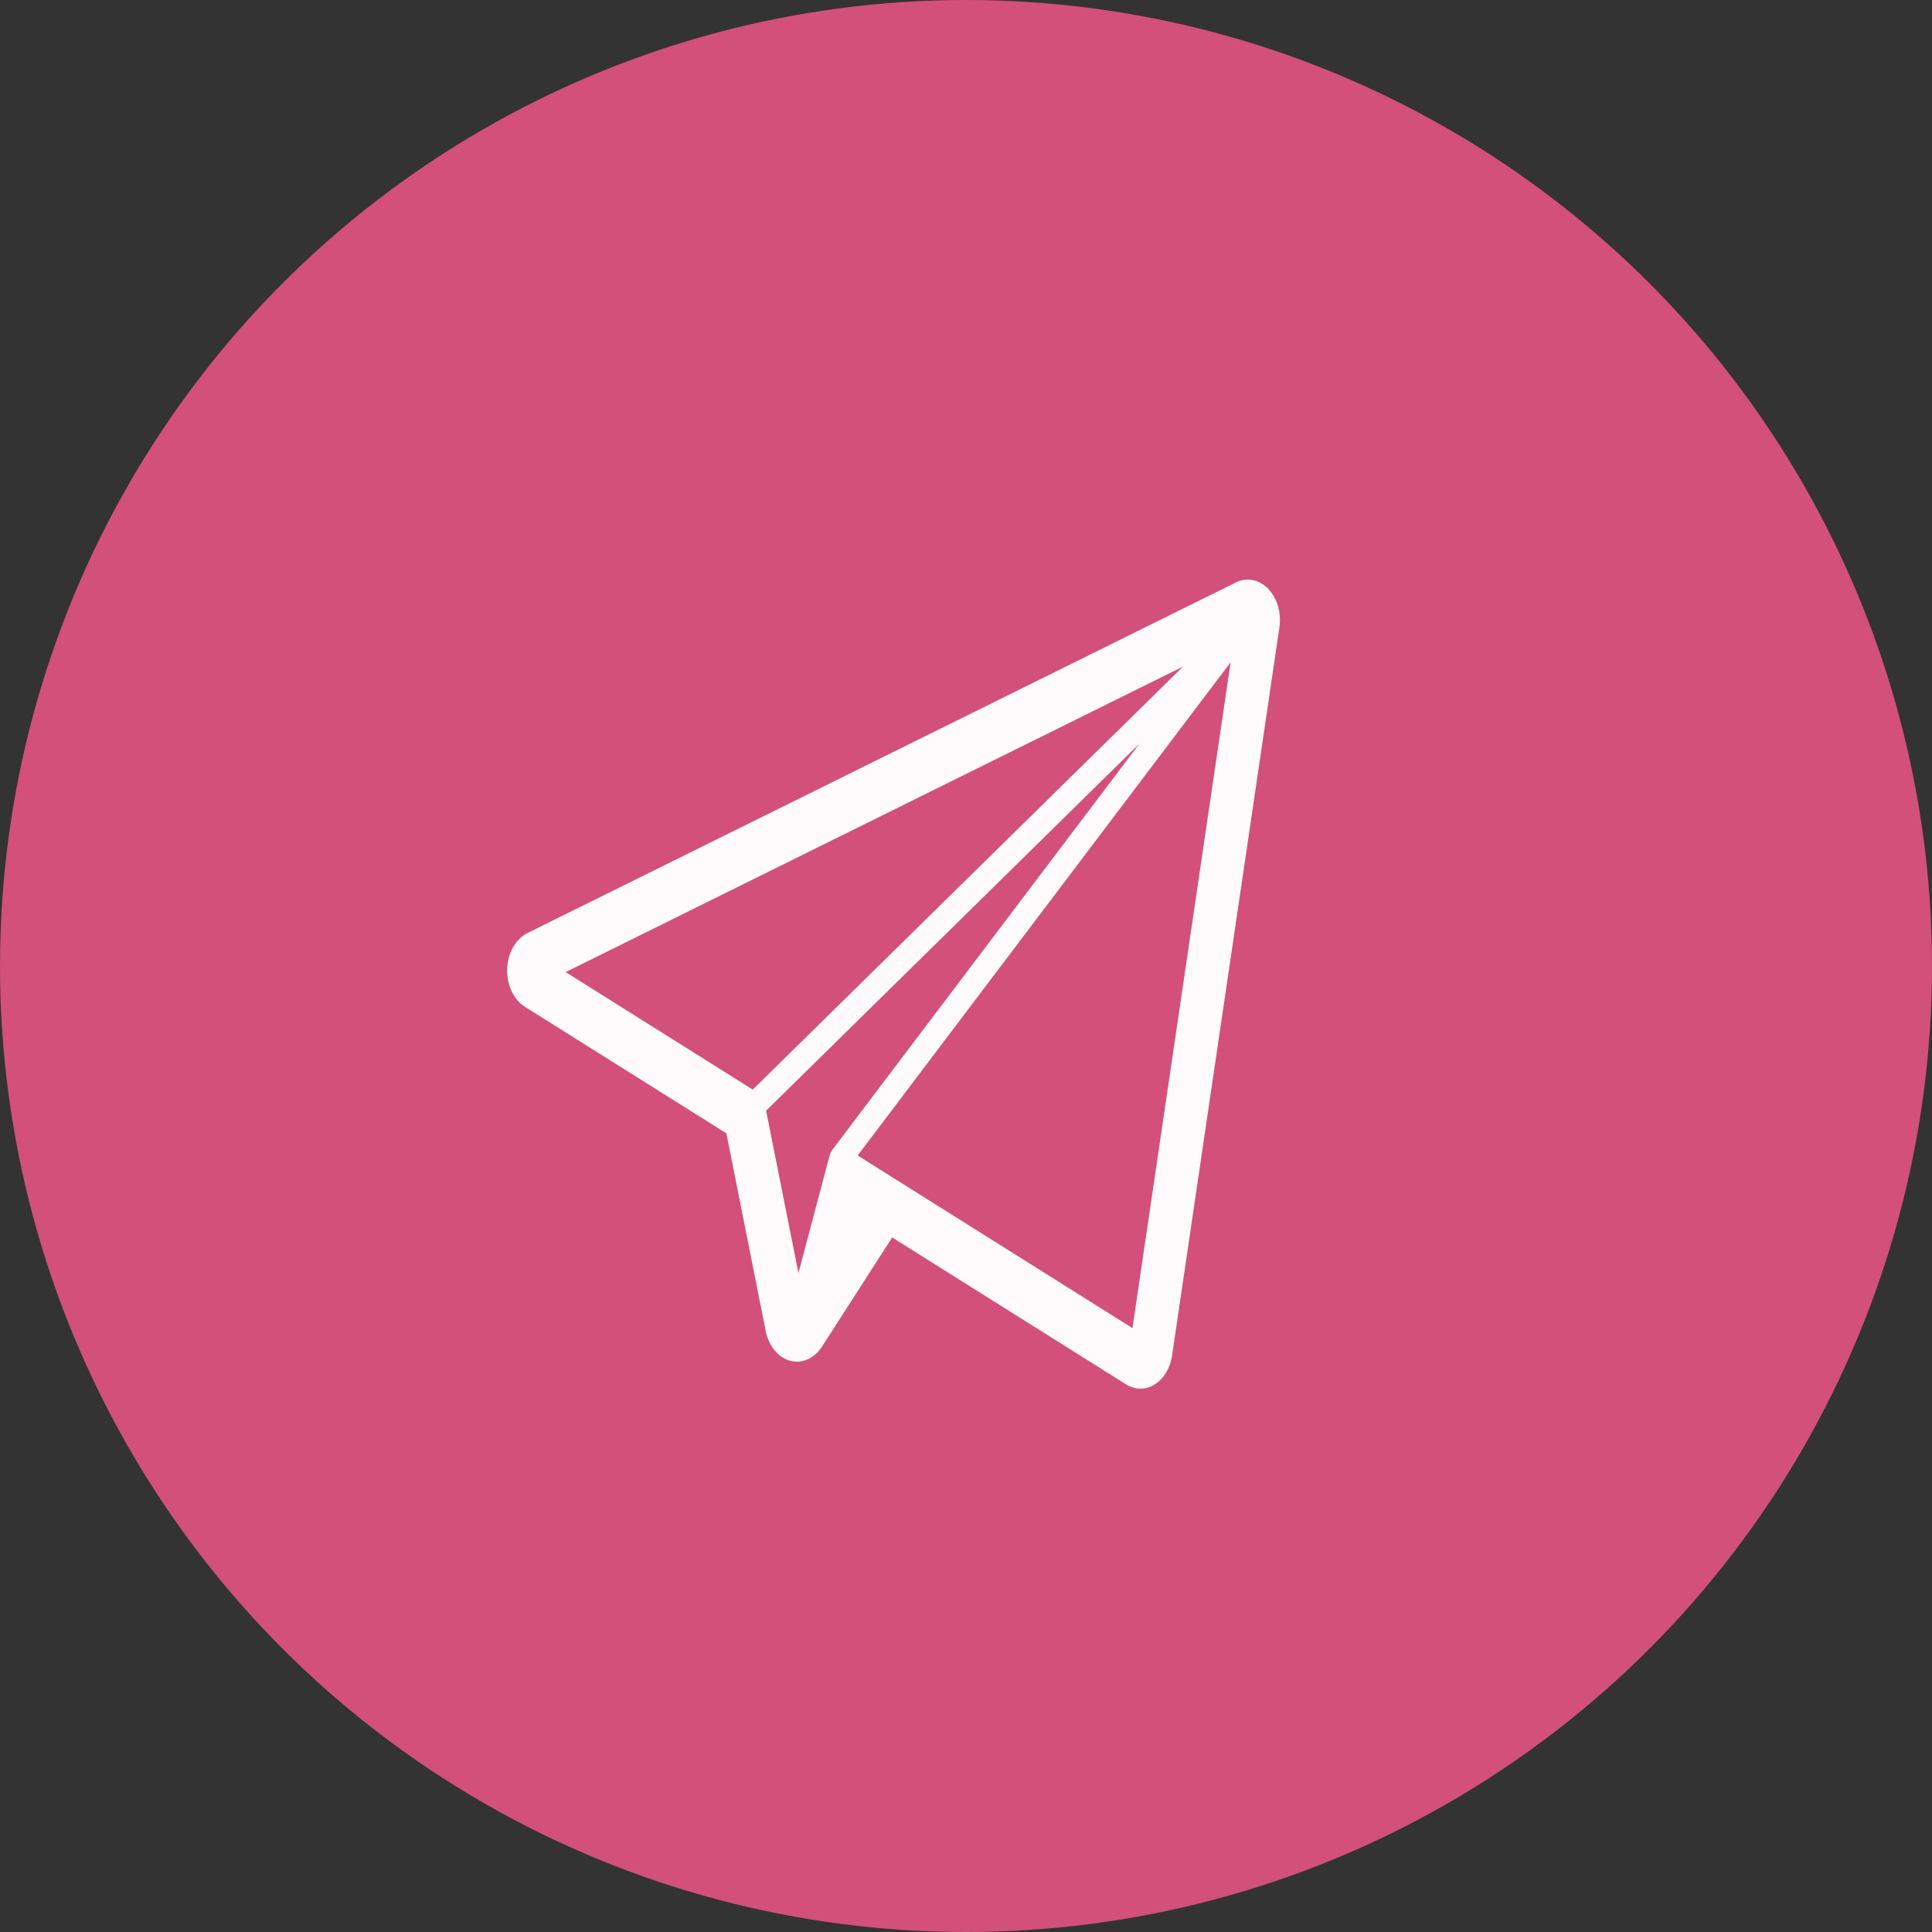
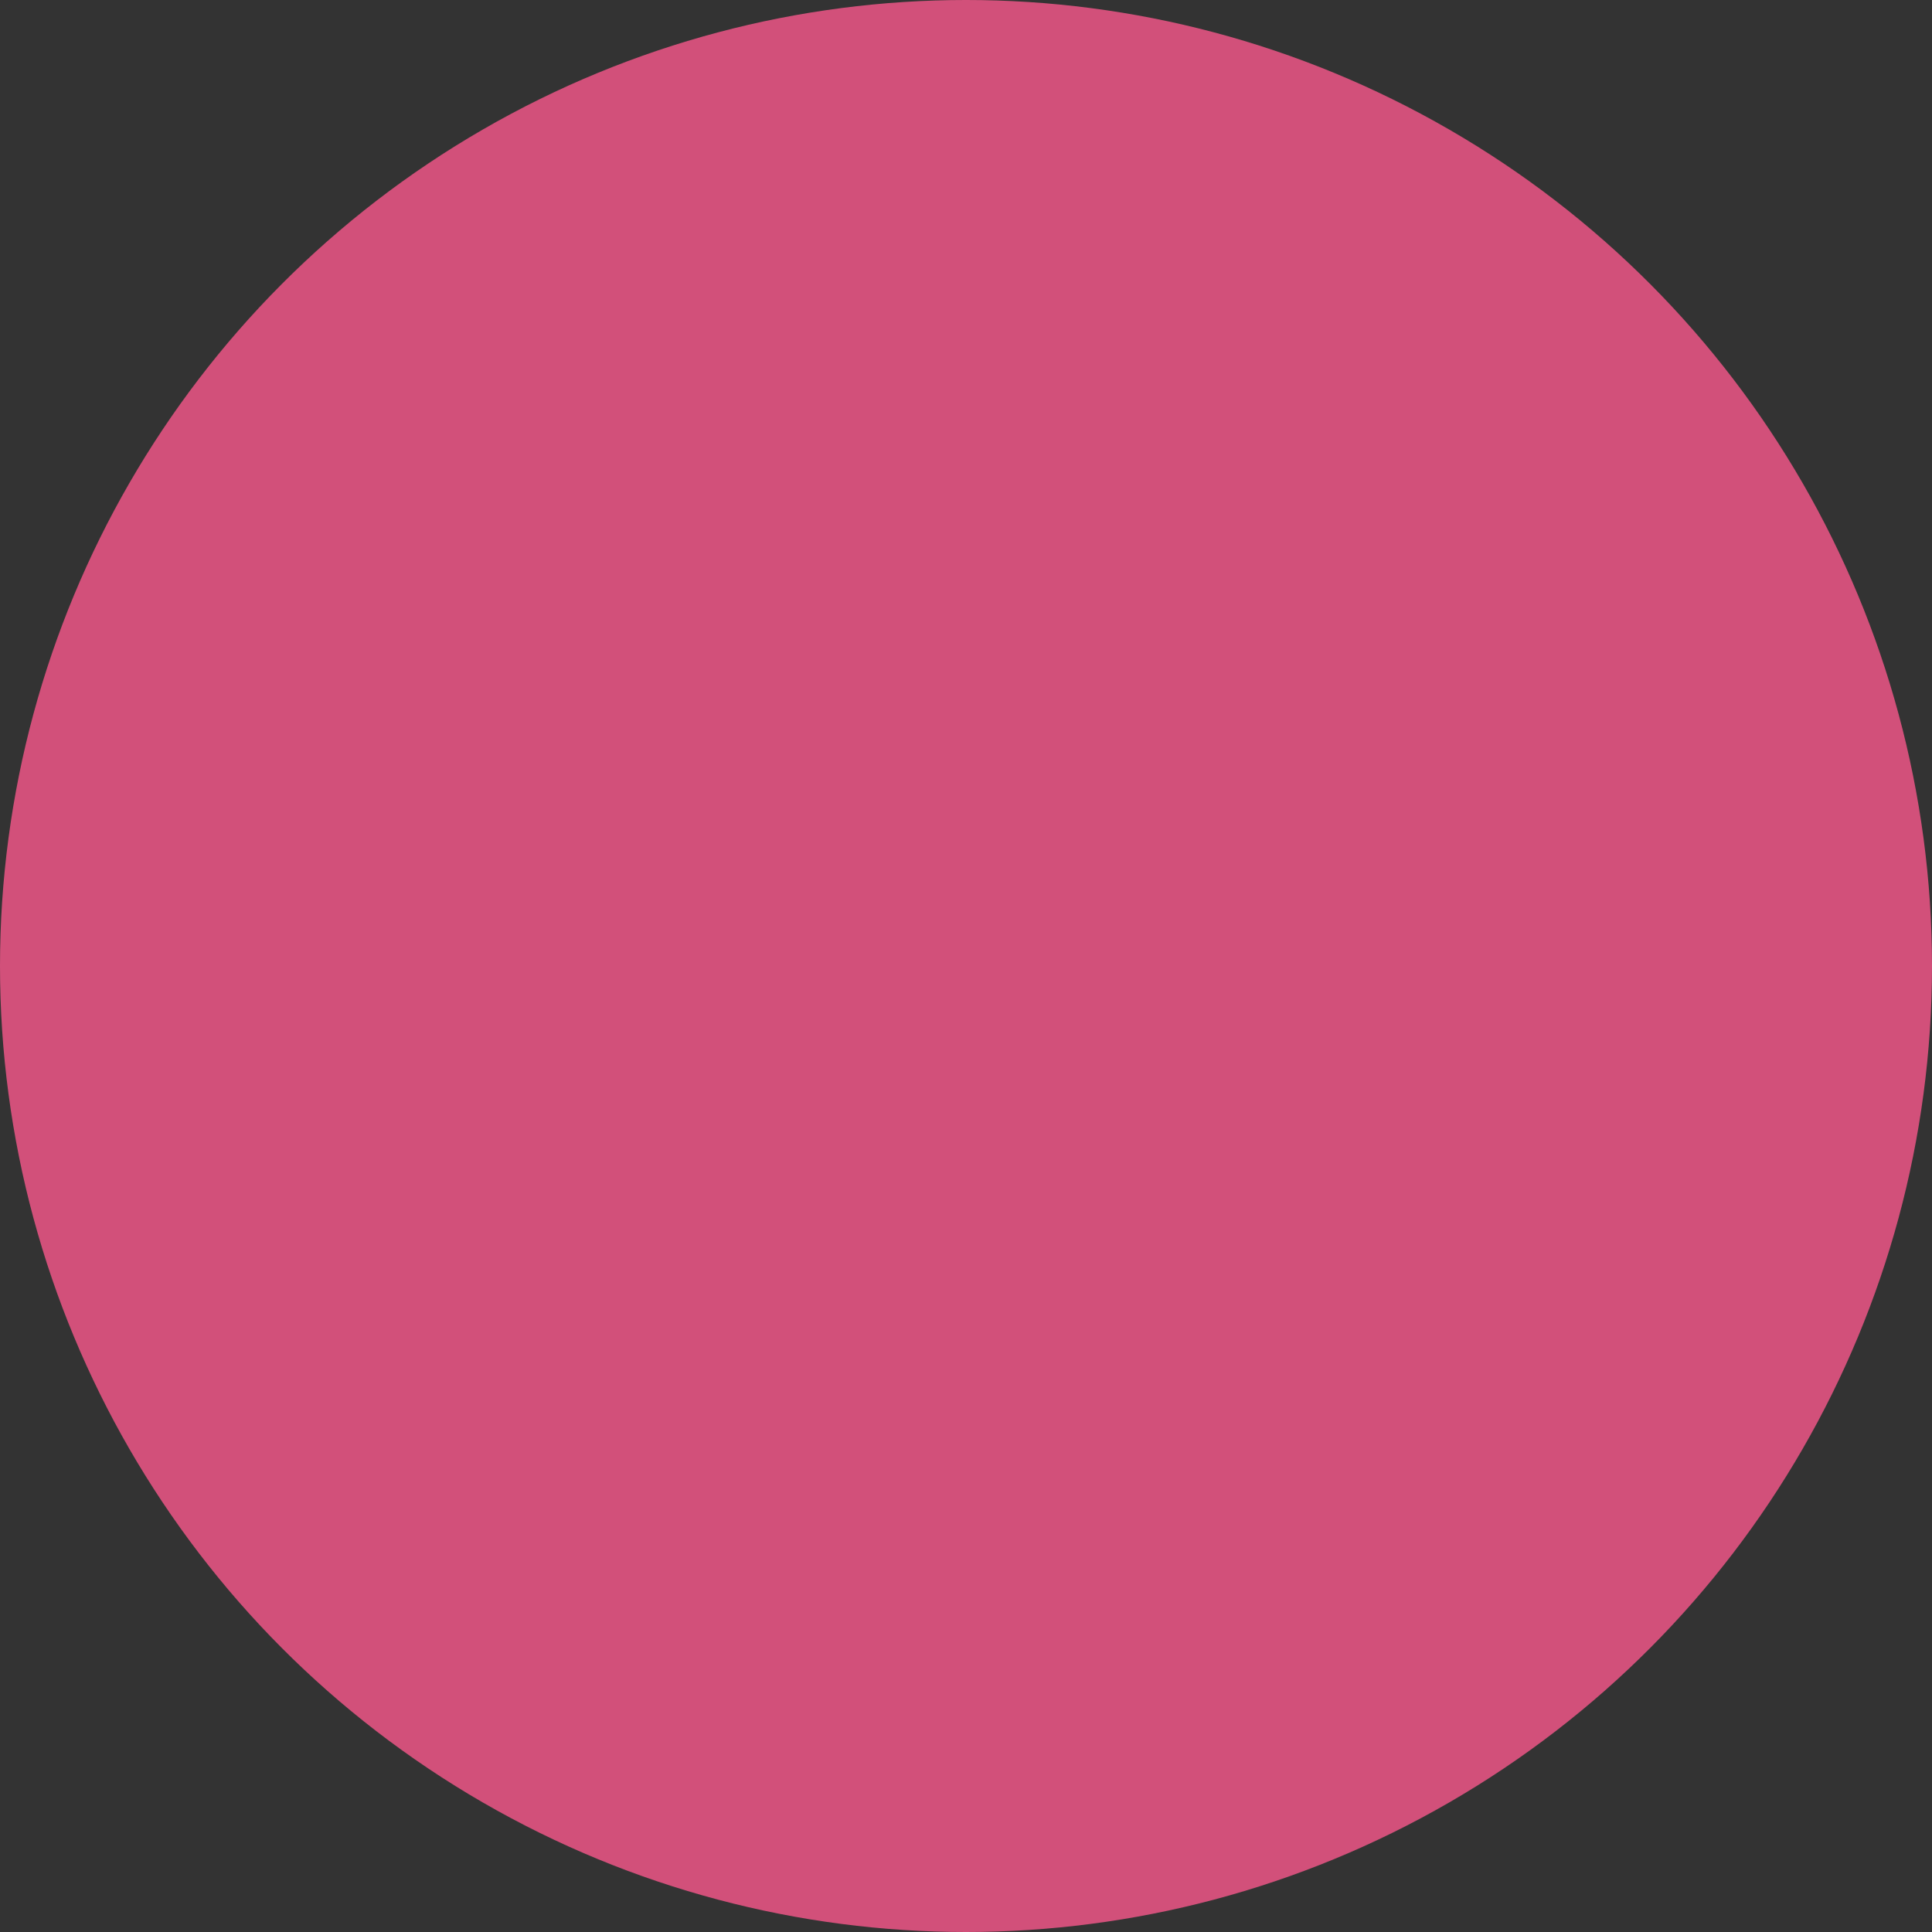
<svg xmlns="http://www.w3.org/2000/svg" width="160" height="160" viewBox="0 0 160 160" fill="none">
  <rect x="0" y="0" width="160" height="160" fill="#333333" stroke="none" />
  <circle cx="80" cy="80" r="80" fill="#D2507A" />
-   <path d="M105.029 48.765C104.281 47.991 103.258 47.786 102.356 48.233L43.689 77.267C42.71 77.752 42.049 78.915 42.003 80.236C41.956 81.558 42.533 82.789 43.474 83.381L60.155 93.858L63.413 110.23C63.659 111.463 64.438 112.416 65.426 112.689C66.415 112.96 67.439 112.51 68.075 111.522L73.886 102.482L93.252 114.646C93.627 114.882 94.036 115 94.445 115C94.852 115 95.259 114.883 95.633 114.649C96.383 114.18 96.913 113.295 97.066 112.26L105.955 51.959C106.132 50.763 105.777 49.539 105.029 48.765ZM68.912 95.248C68.887 95.281 68.877 95.328 68.856 95.364C68.825 95.417 68.785 95.457 68.761 95.517C68.751 95.544 68.752 95.572 68.744 95.599C68.736 95.623 68.719 95.639 68.713 95.663L66.123 105.424L63.447 91.983L94.373 61.577L68.912 95.248ZM97.972 55.204L62.34 90.236L46.847 80.505L97.972 55.204ZM71.027 95.693L101.914 54.849L93.786 109.989L71.027 95.693Z" fill="#FFFAFB" />
</svg>